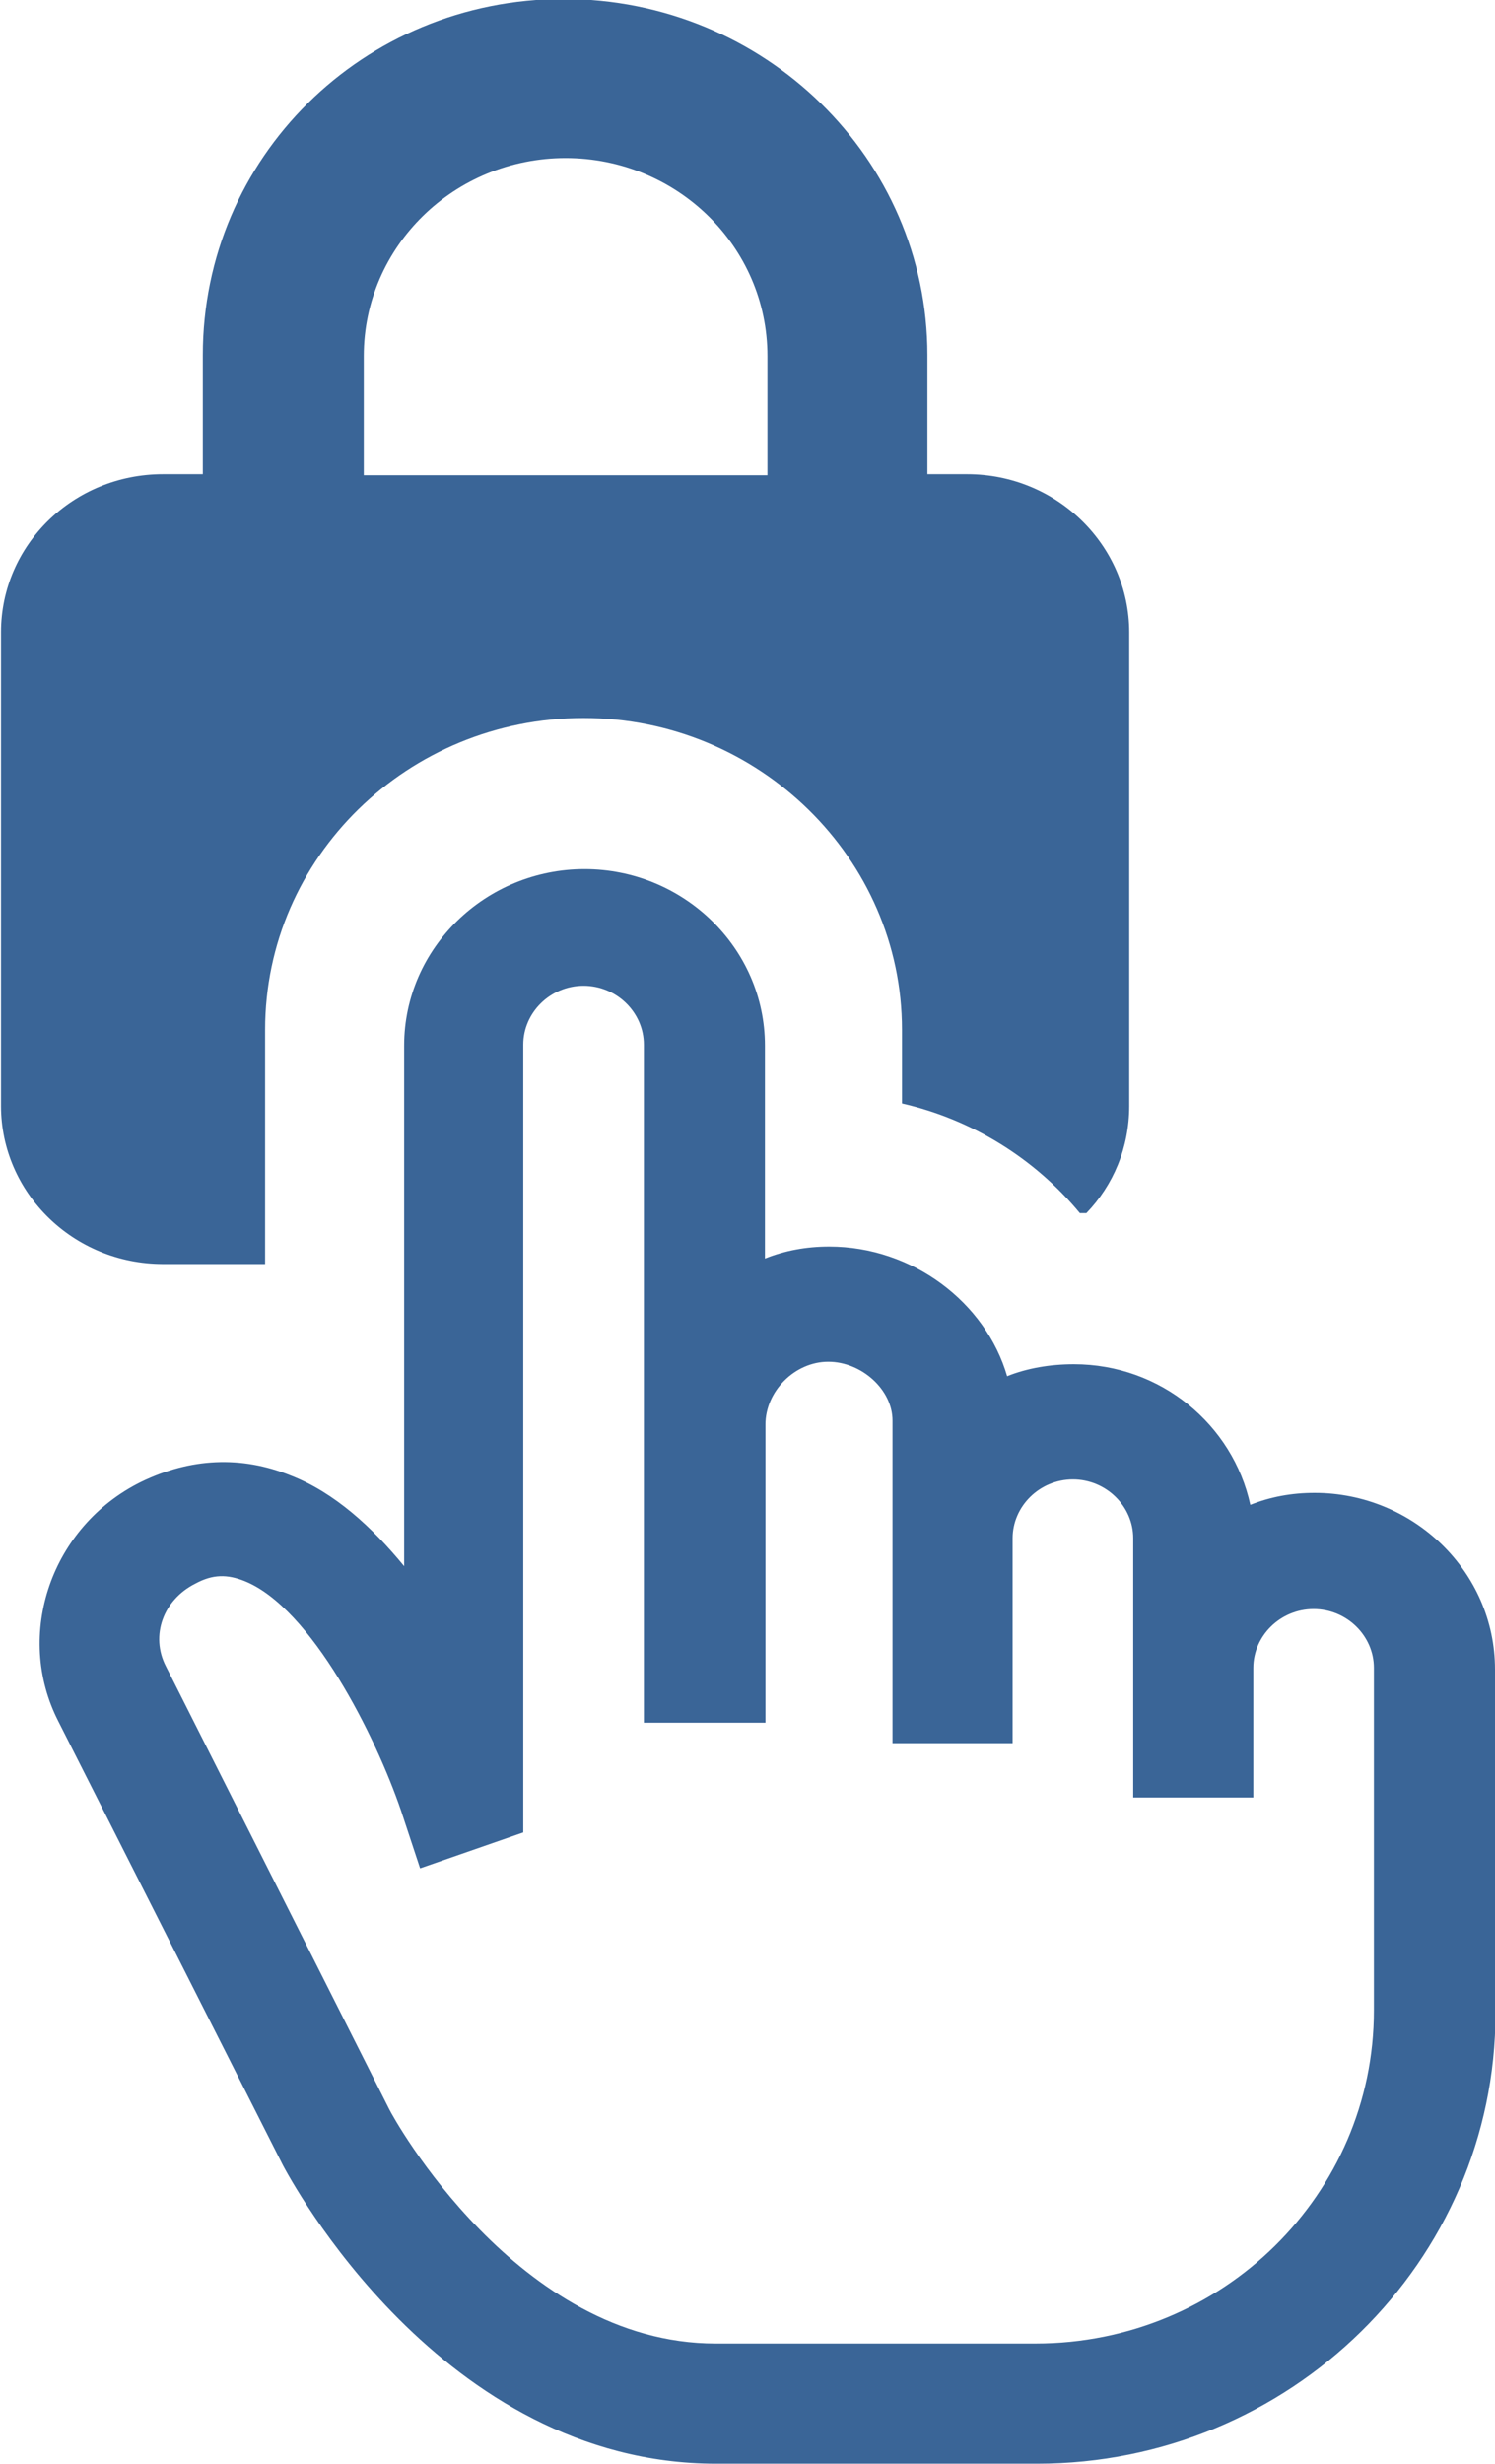
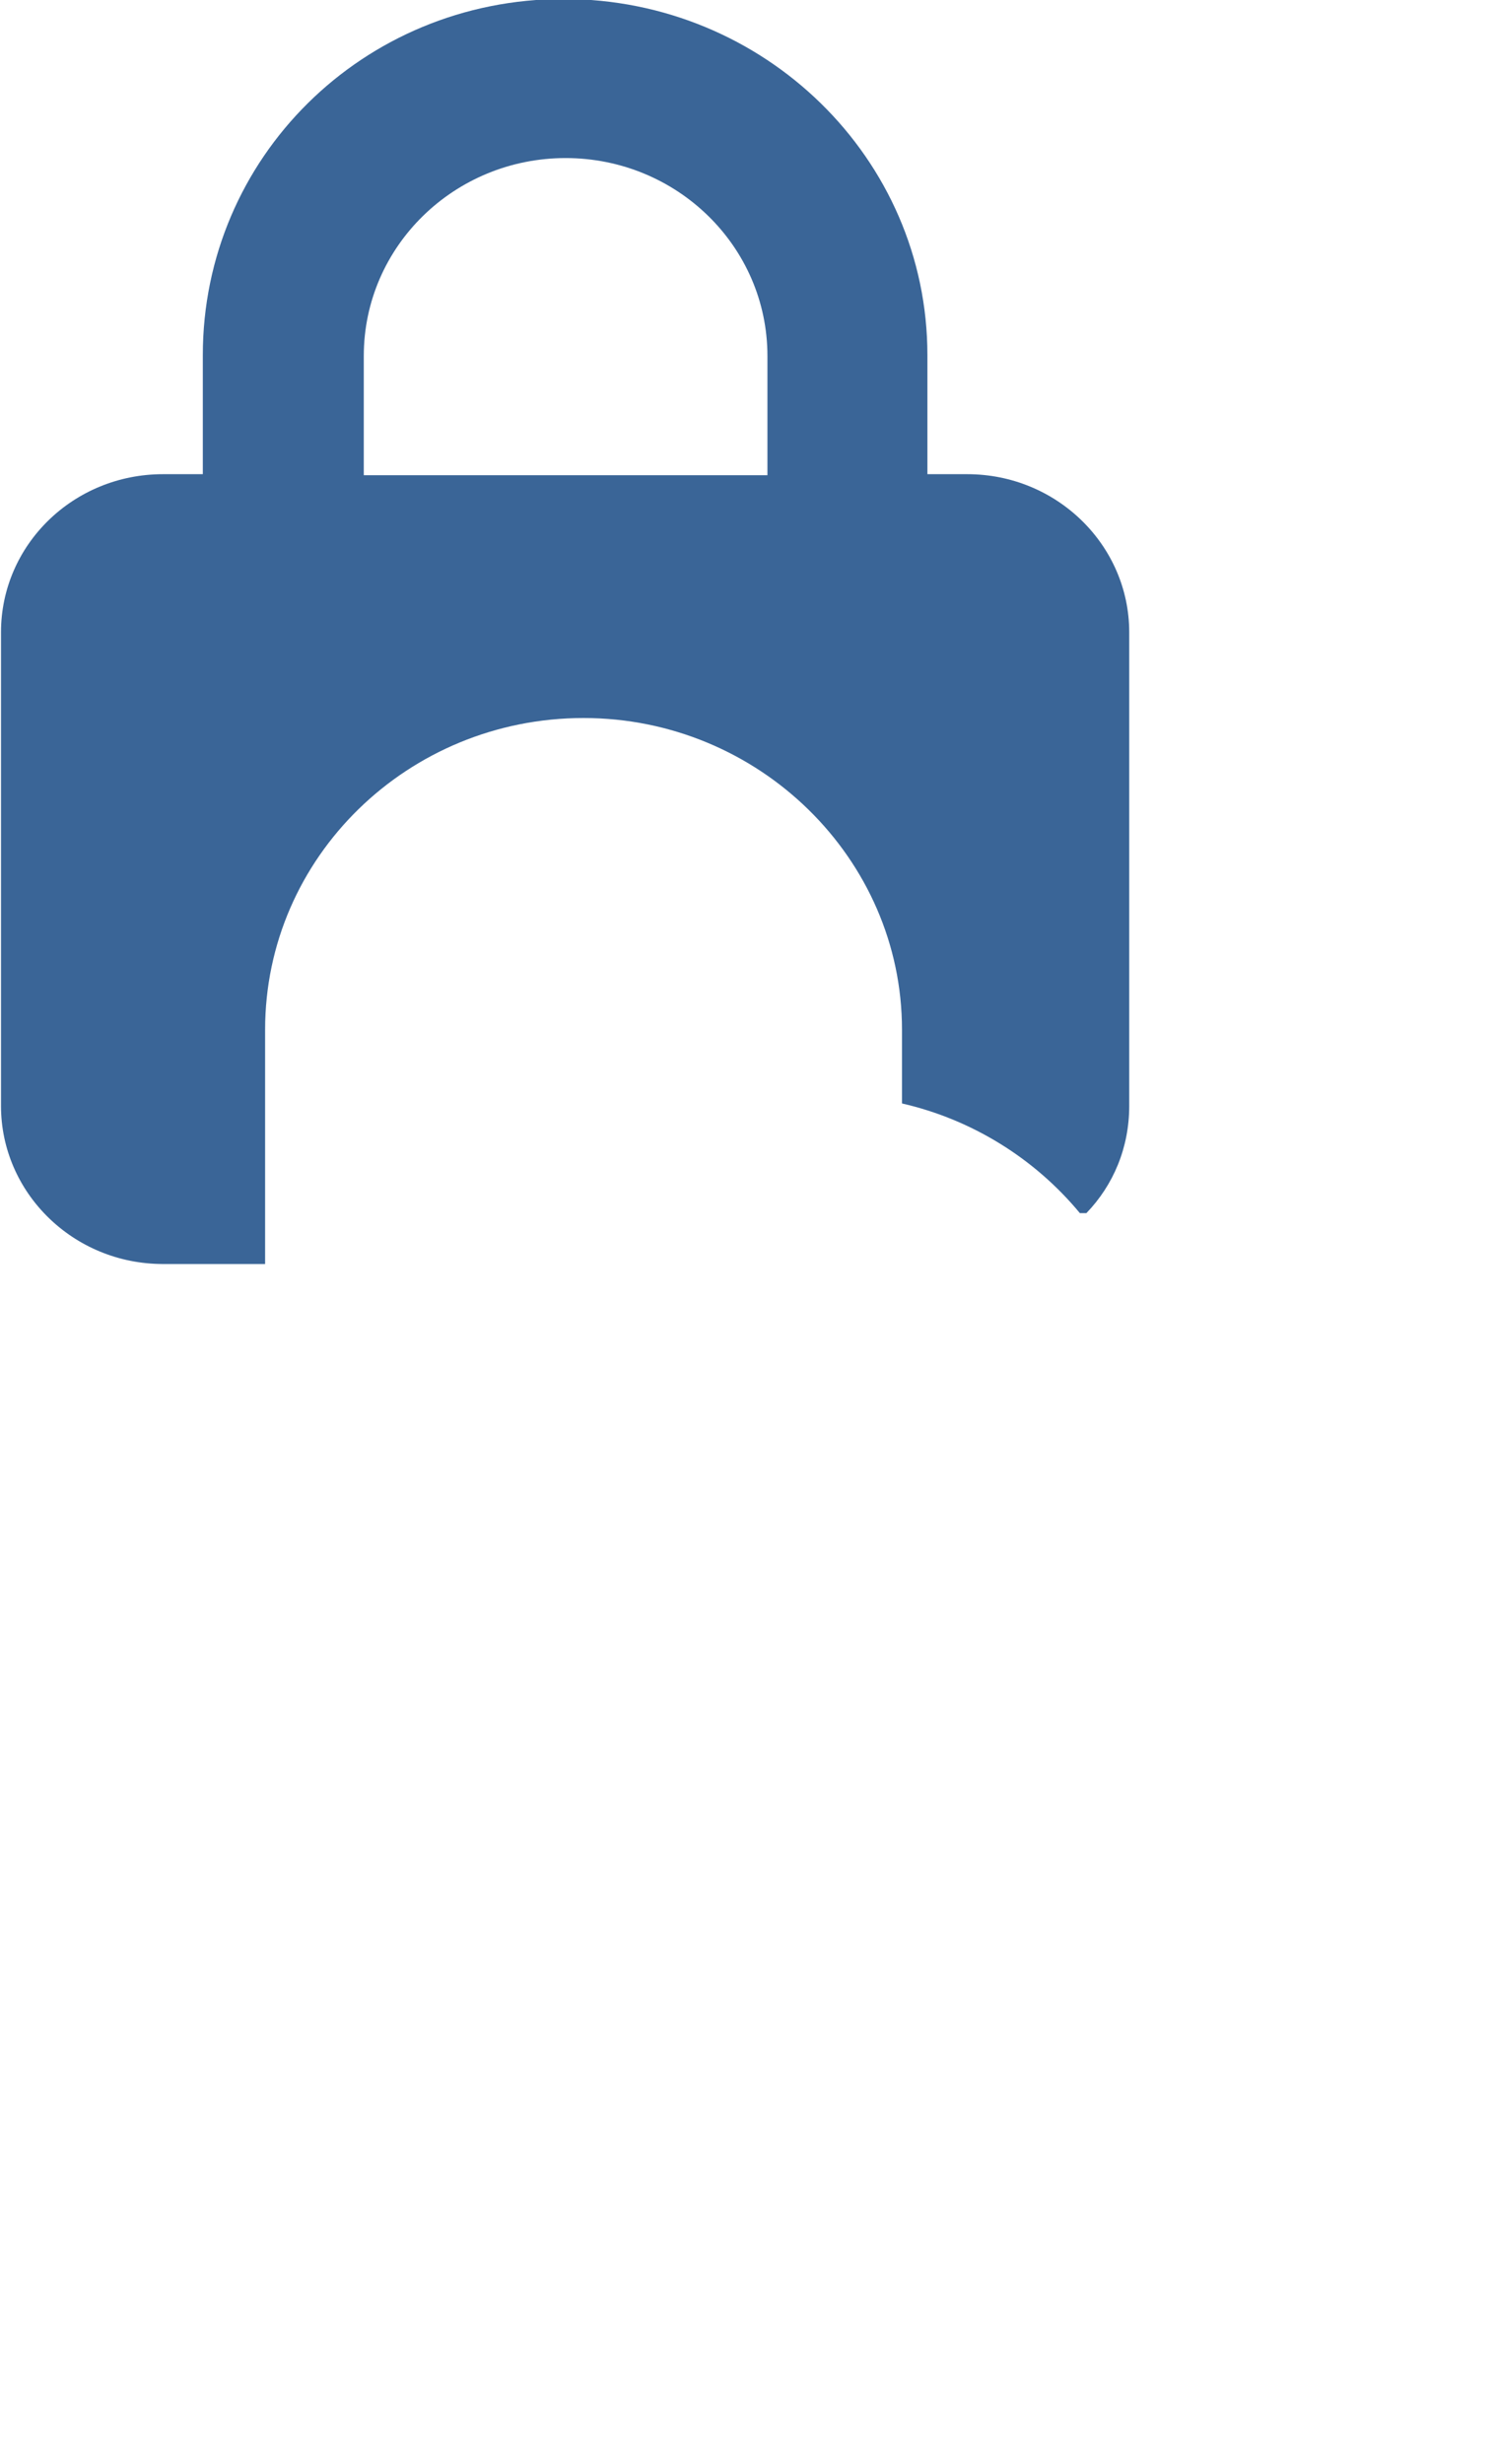
<svg xmlns="http://www.w3.org/2000/svg" id="Layer_2" viewBox="0 0 30 49.42">
  <defs>
    <style>
      .cls-1 {
        fill: #3a6597;
      }
    </style>
  </defs>
  <g id="Layer_1-2" data-name="Layer_1">
    <g>
      <path class="cls-1" d="M7.3,7.14c0-2.2,1.82-3.97,4.05-3.97s4.05,1.77,4.05,3.97v2.39H7.3v-2.39ZM3.25,25.35h2.07v-4.7c0-3.46,2.87-6.25,6.39-6.25s6.39,2.82,6.39,6.25v1.48c1.4.32,2.66,1.1,3.57,2.2h.13c.54-.56.86-1.31.86-2.15v-9.5c0-1.74-1.45-3.17-3.25-3.17h-.8v-2.39c0-3.94-3.27-7.14-7.3-7.14s-7.24,3.19-7.24,7.14v2.39h-.8c-1.8,0-3.25,1.42-3.25,3.17v9.5c0,1.74,1.45,3.17,3.25,3.17Z" />
-       <path class="cls-1" d="M20.8,47h-6.44c-3.97,0-6.47-4.53-6.55-4.7l-4.48-8.88c-.32-.62-.05-1.34.59-1.66.35-.19.64-.19.99-.05,1.34.54,2.63,3.11,3.14,4.61l.38,1.15,2.07-.72v-15.8c0-.64.54-1.18,1.21-1.18s1.21.54,1.21,1.18v13.6h2.44v-5.98c0-.67.59-1.26,1.26-1.26s1.29.56,1.29,1.18v6.47h2.41v-4.11c0-.64.54-1.18,1.21-1.18s1.21.54,1.21,1.18v5.2h2.41v-2.6c0-.64.54-1.18,1.21-1.18s1.21.54,1.21,1.18v6.87c0,3.68-3.03,6.68-6.79,6.68M30,33.8v-.32c0-1.96-1.64-3.54-3.62-3.54-.46,0-.89.08-1.29.24-.35-1.61-1.8-2.82-3.54-2.82-.48,0-.94.08-1.34.24-.43-1.48-1.9-2.6-3.57-2.6-.46,0-.89.08-1.29.24v-4.27c0-1.96-1.64-3.54-3.62-3.54s-3.62,1.58-3.62,3.54v10.44c-.64-.78-1.4-1.48-2.28-1.82-.99-.4-2.01-.35-3,.13-1.8.89-2.55,3.06-1.66,4.8l4.51,8.91c.13.24,3.17,5.98,8.69,5.98h6.44c5.07,0,9.2-4.05,9.2-9.04v-6.57Z" />
    </g>
  </g>
</svg>